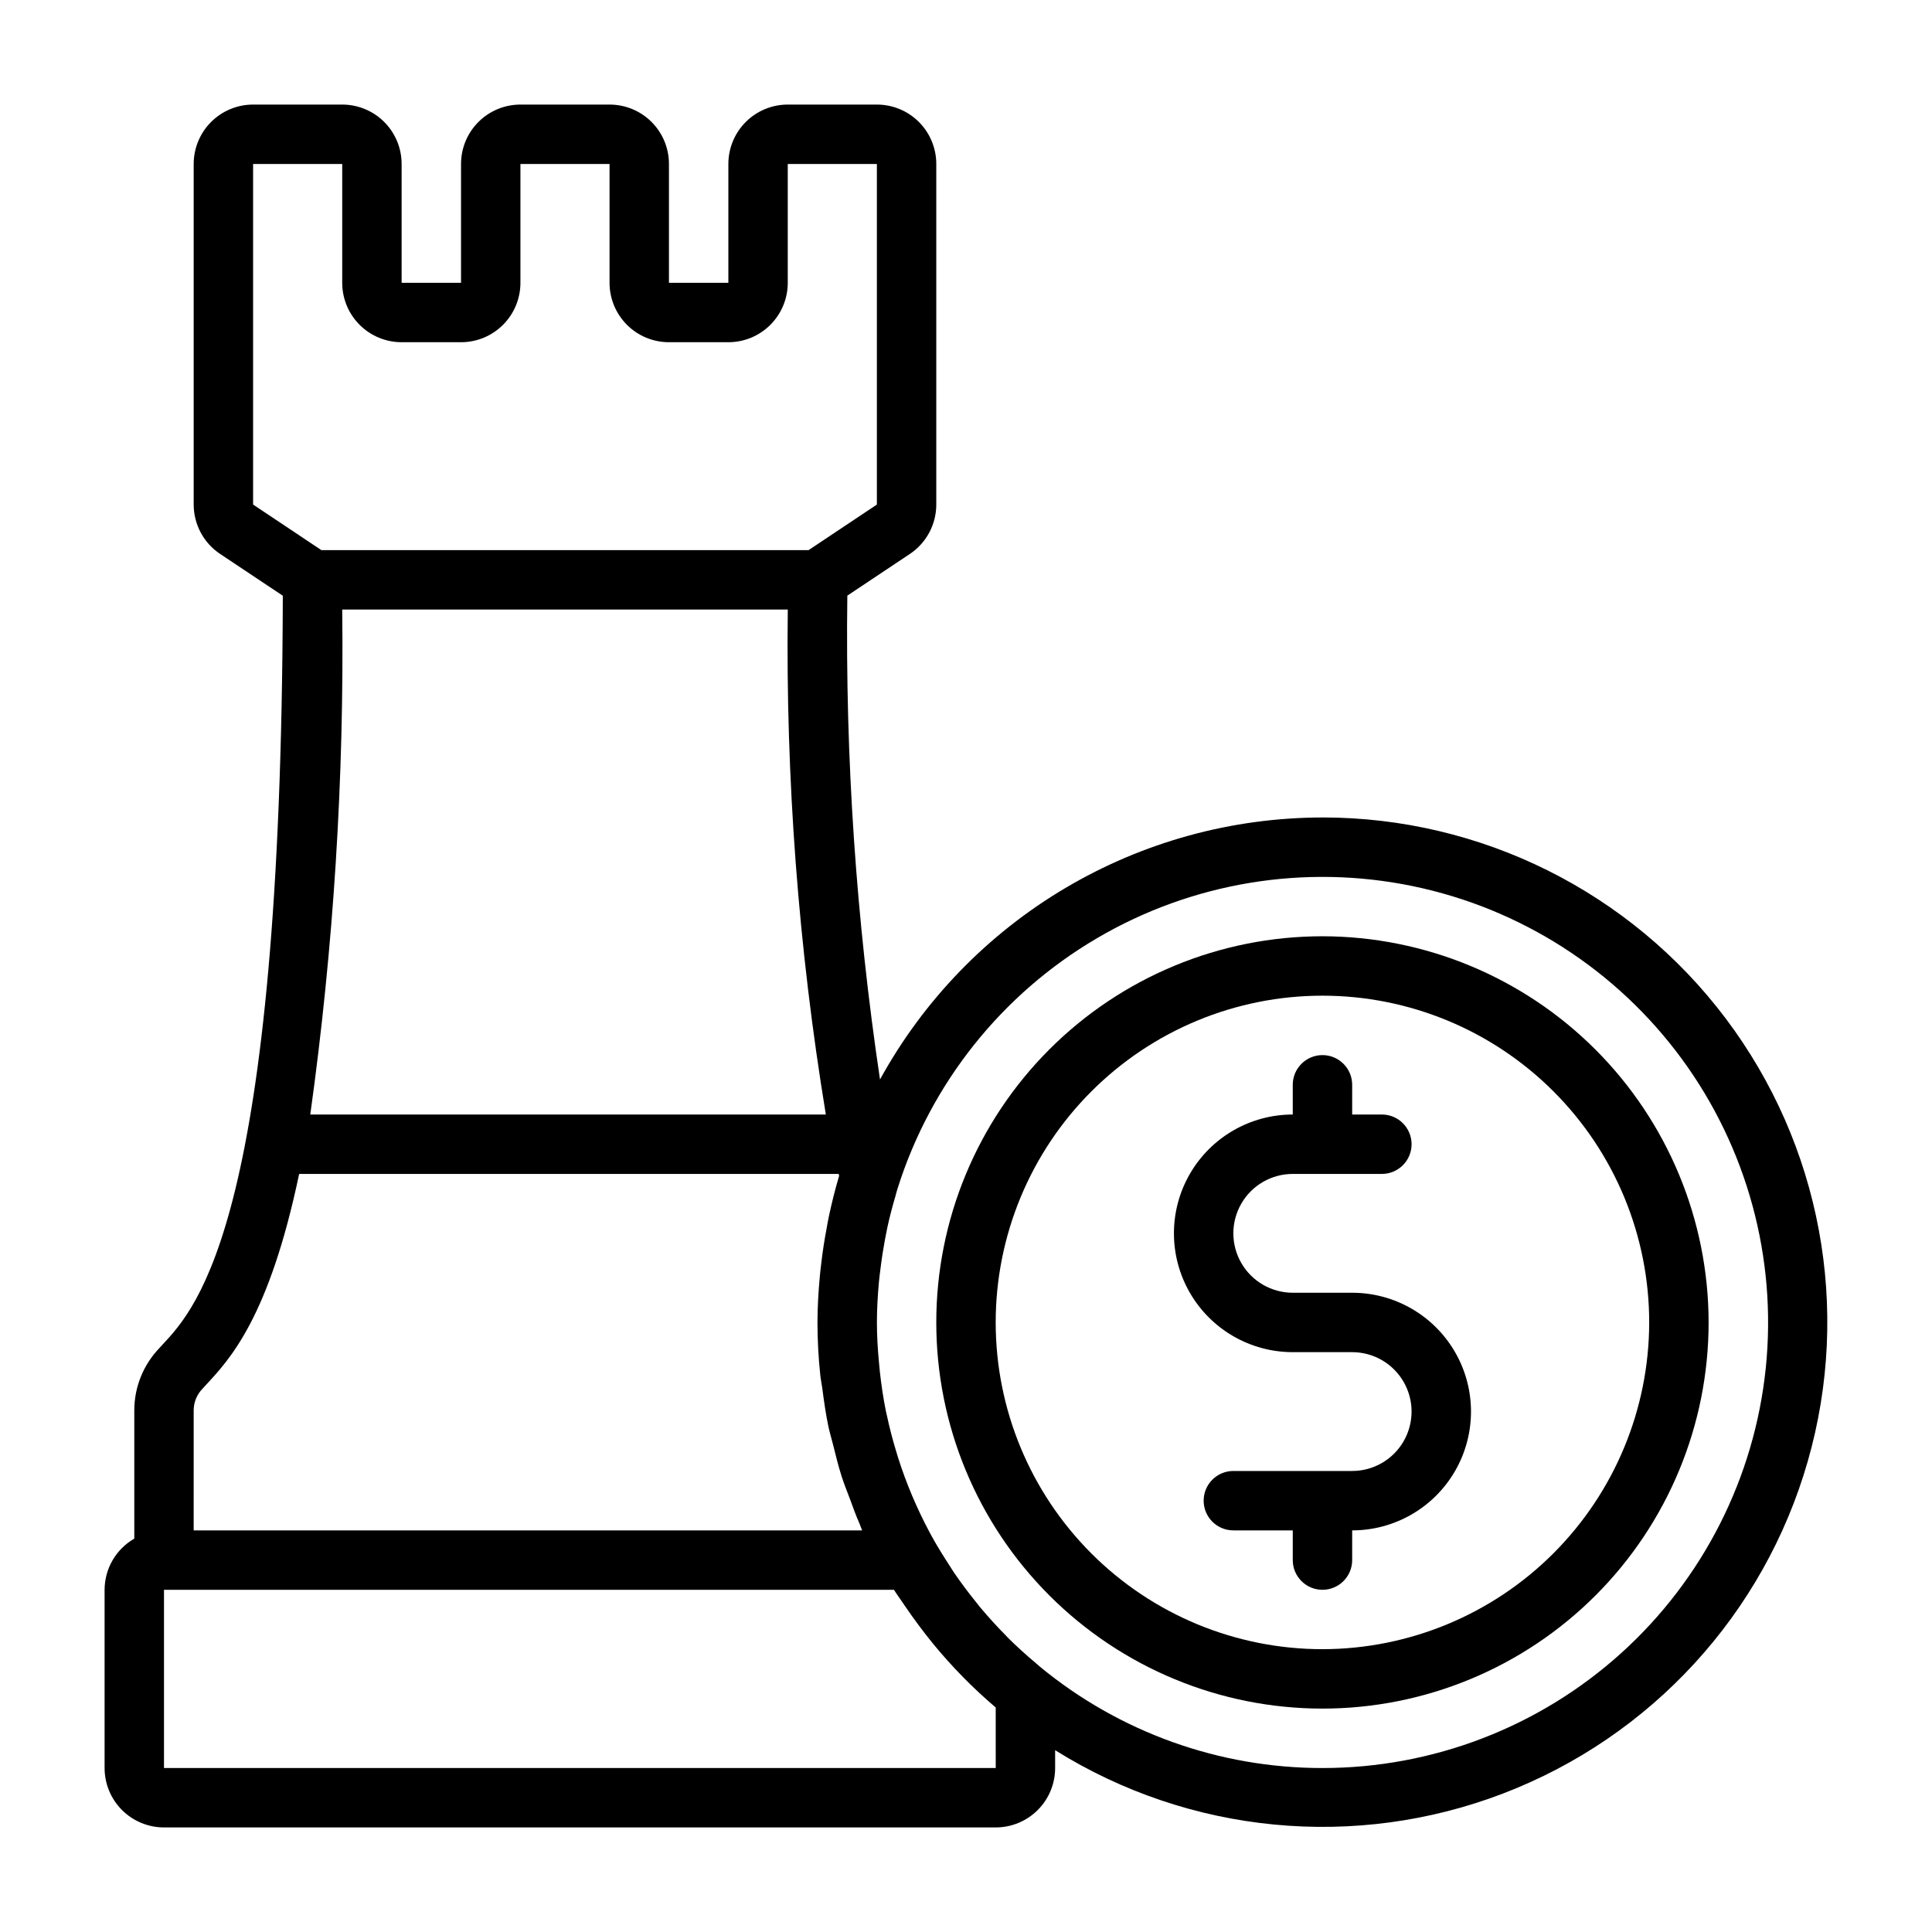
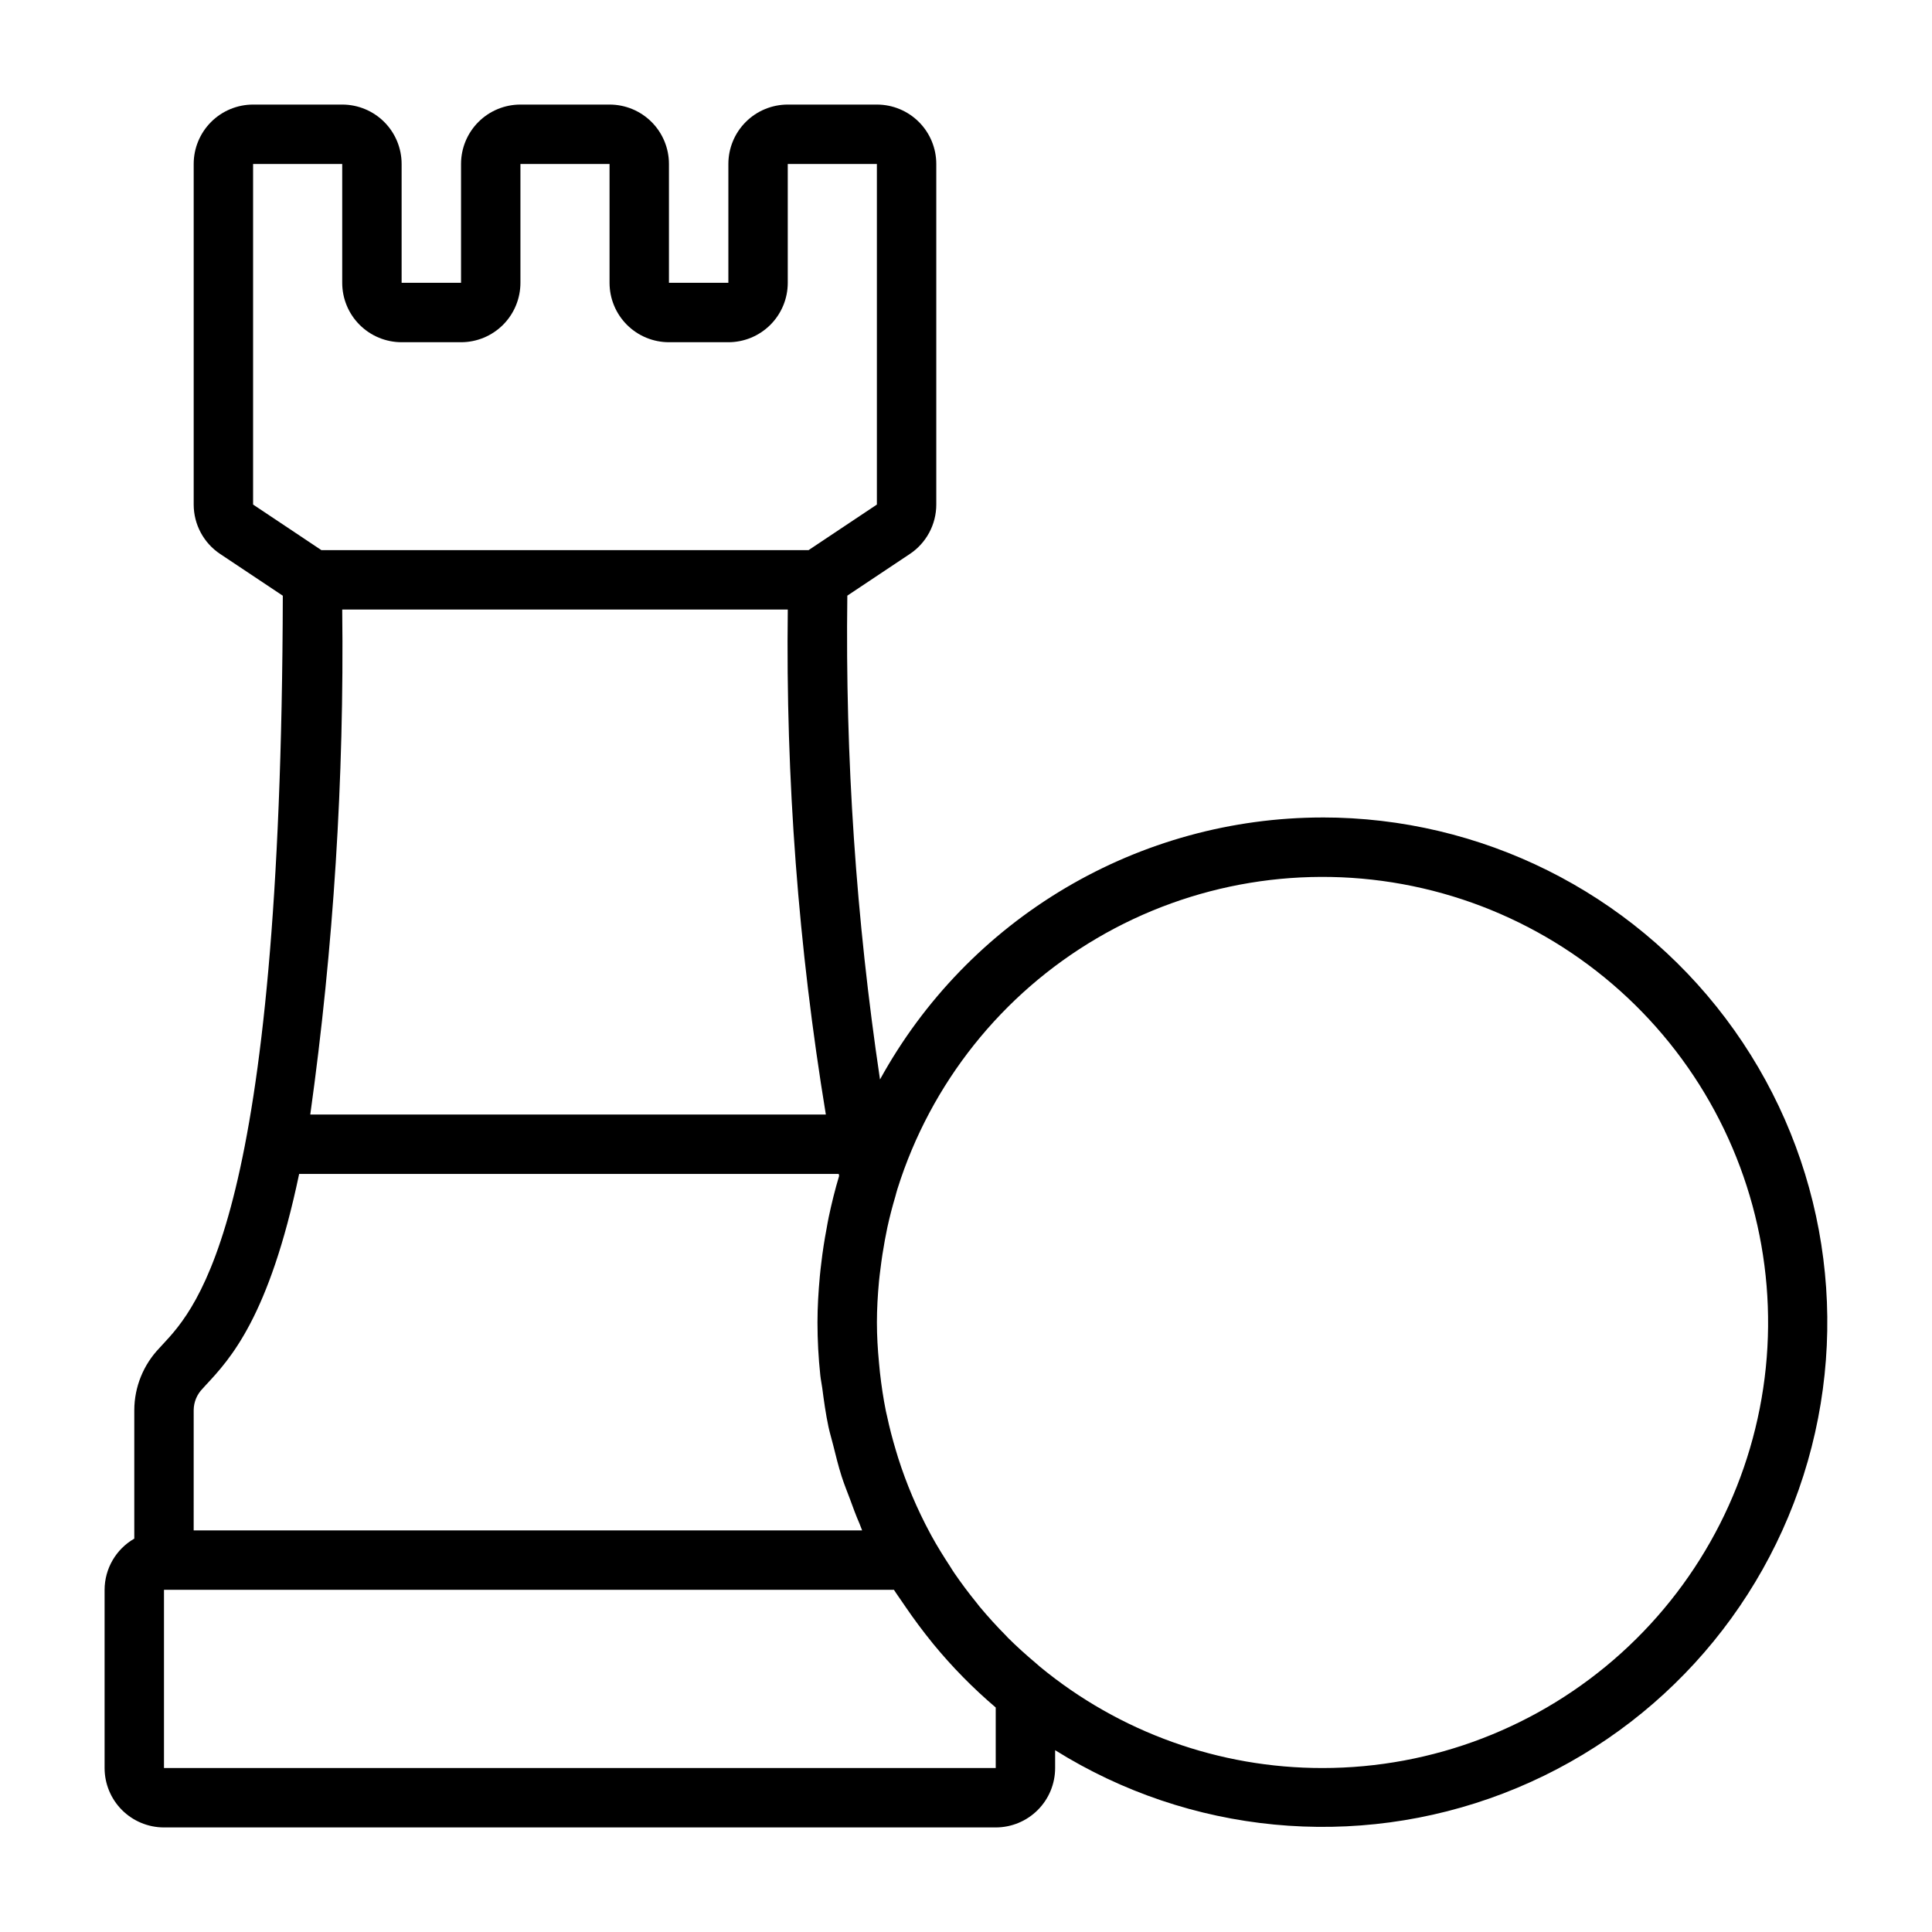
<svg xmlns="http://www.w3.org/2000/svg" fill="#000000" width="800px" height="800px" version="1.1" viewBox="144 144 512 512">
  <g>
-     <path d="m494.46 392.12c-27.141 0-53.168 10.785-72.359 29.977-19.191 19.191-29.977 45.219-29.977 72.359 0 27.145 10.785 53.172 29.977 72.363 19.191 19.191 45.219 29.977 72.359 29.977 27.145 0 53.172-10.785 72.363-29.977 19.191-19.191 29.977-45.219 29.977-72.363-0.031-27.129-10.824-53.141-30.012-72.328-19.184-19.184-45.195-29.977-72.328-30.008zm0 188.93c-22.965 0-44.988-9.121-61.227-25.363-16.242-16.238-25.363-38.262-25.363-61.23 0-22.965 9.121-44.988 25.363-61.227 16.238-16.242 38.262-25.363 61.227-25.363 22.969 0 44.992 9.121 61.23 25.363 16.242 16.238 25.363 38.262 25.363 61.227-0.027 22.961-9.16 44.969-25.391 61.203-16.234 16.23-38.242 25.363-61.203 25.391z" />
    <path d="m494.46 360.64c-23.969 0.023-47.492 6.477-68.117 18.688-20.625 12.211-37.594 29.738-49.133 50.746-6.336-42.438-9.23-85.316-8.66-128.22l16.531-11.02v-0.004c4.398-2.914 7.043-7.844 7.043-13.121v-90.254c0-4.176-1.656-8.18-4.609-11.133-2.953-2.953-6.957-4.609-11.133-4.609h-23.617c-4.176 0-8.18 1.656-11.133 4.609-2.953 2.953-4.609 6.957-4.609 11.133v31.488h-15.746v-31.488c0-4.176-1.656-8.18-4.609-11.133-2.953-2.953-6.957-4.609-11.133-4.609h-23.617c-4.176 0-8.18 1.656-11.133 4.609-2.953 2.953-4.609 6.957-4.609 11.133v31.488h-15.746v-31.488c0-4.176-1.66-8.18-4.609-11.133-2.953-2.953-6.957-4.609-11.133-4.609h-23.617c-4.176 0-8.18 1.656-11.133 4.609-2.953 2.953-4.613 6.957-4.613 11.133v90.254c0.004 5.266 2.633 10.18 7.016 13.098l16.602 11.062c-0.395 164.65-22.449 188.38-31.922 198.52l-0.789 0.859h0.004c-4.246 4.422-6.629 10.305-6.652 16.434v34.07c-4.856 2.793-7.856 7.957-7.871 13.559v47.23c0 4.176 1.656 8.18 4.609 11.133 2.953 2.953 6.957 4.613 11.133 4.613h220.42c4.176 0 8.18-1.66 11.133-4.613s4.609-6.957 4.609-11.133v-4.723c35.617 22.254 79.613 26.492 118.82 11.438 39.207-15.051 69.066-47.641 80.637-88.012 11.574-40.371 3.512-83.832-21.77-117.37-25.277-33.535-64.844-53.25-106.84-53.242zm-259.77-55.102h118.08c-0.566 44.816 2.805 89.598 10.086 133.82h-136.63c6.176-44.332 9.004-89.066 8.465-133.82zm-23.617-118.08h23.617v31.488c0 4.176 1.656 8.18 4.609 11.133s6.957 4.613 11.133 4.613h15.746c4.176 0 8.18-1.66 11.133-4.613 2.949-2.953 4.609-6.957 4.609-11.133v-31.488h23.617v31.488c0 4.176 1.656 8.18 4.609 11.133s6.957 4.613 11.133 4.613h15.746c4.176 0 8.18-1.66 11.133-4.613s4.609-6.957 4.609-11.133v-31.488h23.617v90.254l-18.105 12.082h-129.1l-18.105-12.082zm-15.746 330.23c0.02-2.129 0.867-4.168 2.363-5.684l0.789-0.875c6.481-6.941 16.832-18.043 24.797-56.023h143c0 0.156 0.07 0.34 0.109 0.496-1.094 3.613-1.984 7.273-2.769 10.957-0.219 1.023-0.387 2.062-0.574 3.094-0.578 3.019-1.043 6.055-1.395 9.109-0.141 1.164-0.285 2.32-0.387 3.496-0.367 4.047-0.621 8.117-0.621 12.207 0.004 4.68 0.254 9.355 0.75 14.008 0.117 1.125 0.363 2.227 0.512 3.344 0.449 3.473 0.938 6.934 1.652 10.312 0.34 1.621 0.836 3.148 1.234 4.793 0.699 2.793 1.379 5.598 2.25 8.32 0.652 2.047 1.465 4.031 2.219 6.039 0.789 2.164 1.574 4.344 2.504 6.453 0.262 0.605 0.449 1.234 0.715 1.836h-177.15zm212.55 94.859h-220.42v-47.23h193.45c0.707 1.133 1.512 2.203 2.25 3.312 0.277 0.418 0.559 0.828 0.844 1.234 2.234 3.273 4.606 6.453 7.086 9.508l0.195 0.242v0.004c5.016 6.113 10.57 11.766 16.594 16.887zm86.594 0h-0.004c-27.324 0.023-53.801-9.477-74.883-26.859-0.324-0.27-0.621-0.559-0.945-0.828-2.598-2.188-5.125-4.449-7.527-6.84l-0.473-0.512c-2.477-2.5-4.84-5.098-7.086-7.793-0.227-0.285-0.441-0.582-0.668-0.859-2.094-2.574-4.094-5.234-5.977-7.981-0.402-0.59-0.789-1.211-1.164-1.82-1.715-2.621-3.379-5.289-4.894-8.055l-0.379-0.707v0.004c-3.422-6.367-6.25-13.035-8.445-19.918-0.219-0.668-0.418-1.348-0.613-2.023-0.906-3.016-1.707-6.07-2.363-9.18-0.086-0.418-0.203-0.789-0.285-1.234-0.676-3.344-1.18-6.754-1.574-10.234-0.094-0.867-0.172-1.73-0.25-2.606-0.332-3.488-0.551-7.039-0.551-10.637 0-3.598 0.219-7.305 0.551-10.895 0.102-1.102 0.25-2.195 0.387-3.289 0.309-2.566 0.699-5.106 1.164-7.621 0.211-1.133 0.426-2.266 0.668-3.394 0.605-2.762 1.309-5.484 2.109-8.172 0.203-0.715 0.371-1.434 0.598-2.141l0.004 0.004c8.793-27.887 27.617-51.52 52.836-66.32 25.215-14.805 55.027-19.723 83.66-13.809 28.637 5.914 54.059 22.242 71.348 45.824 17.285 23.582 25.211 52.738 22.238 81.824-2.977 29.09-16.637 56.039-38.34 75.633s-49.902 30.441-79.145 30.438z" />
-     <path d="m502.34 486.59h-15.746c-5.625 0-10.82-3-13.633-7.871s-2.812-10.871 0-15.742c2.812-4.875 8.008-7.875 13.633-7.875h23.617c4.348 0 7.871-3.523 7.871-7.871 0-4.348-3.523-7.871-7.871-7.871h-7.871v-7.871c0-4.348-3.527-7.875-7.875-7.875-4.348 0-7.871 3.527-7.871 7.875v7.871c-11.25 0-21.645 6-27.27 15.742-5.625 9.742-5.625 21.746 0 31.488 5.625 9.742 16.02 15.746 27.27 15.746h15.746c5.625 0 10.82 3 13.633 7.871 2.812 4.871 2.812 10.871 0 15.742-2.812 4.871-8.008 7.875-13.633 7.875h-31.488c-4.348 0-7.871 3.523-7.871 7.871 0 4.348 3.523 7.871 7.871 7.871h15.742v7.871c0 4.348 3.523 7.875 7.871 7.875 4.348 0 7.875-3.527 7.875-7.875v-7.871c11.25 0 21.645-6 27.27-15.742 5.625-9.742 5.625-21.746 0-31.488-5.625-9.742-16.02-15.746-27.27-15.746z" />
  </g>
</svg>